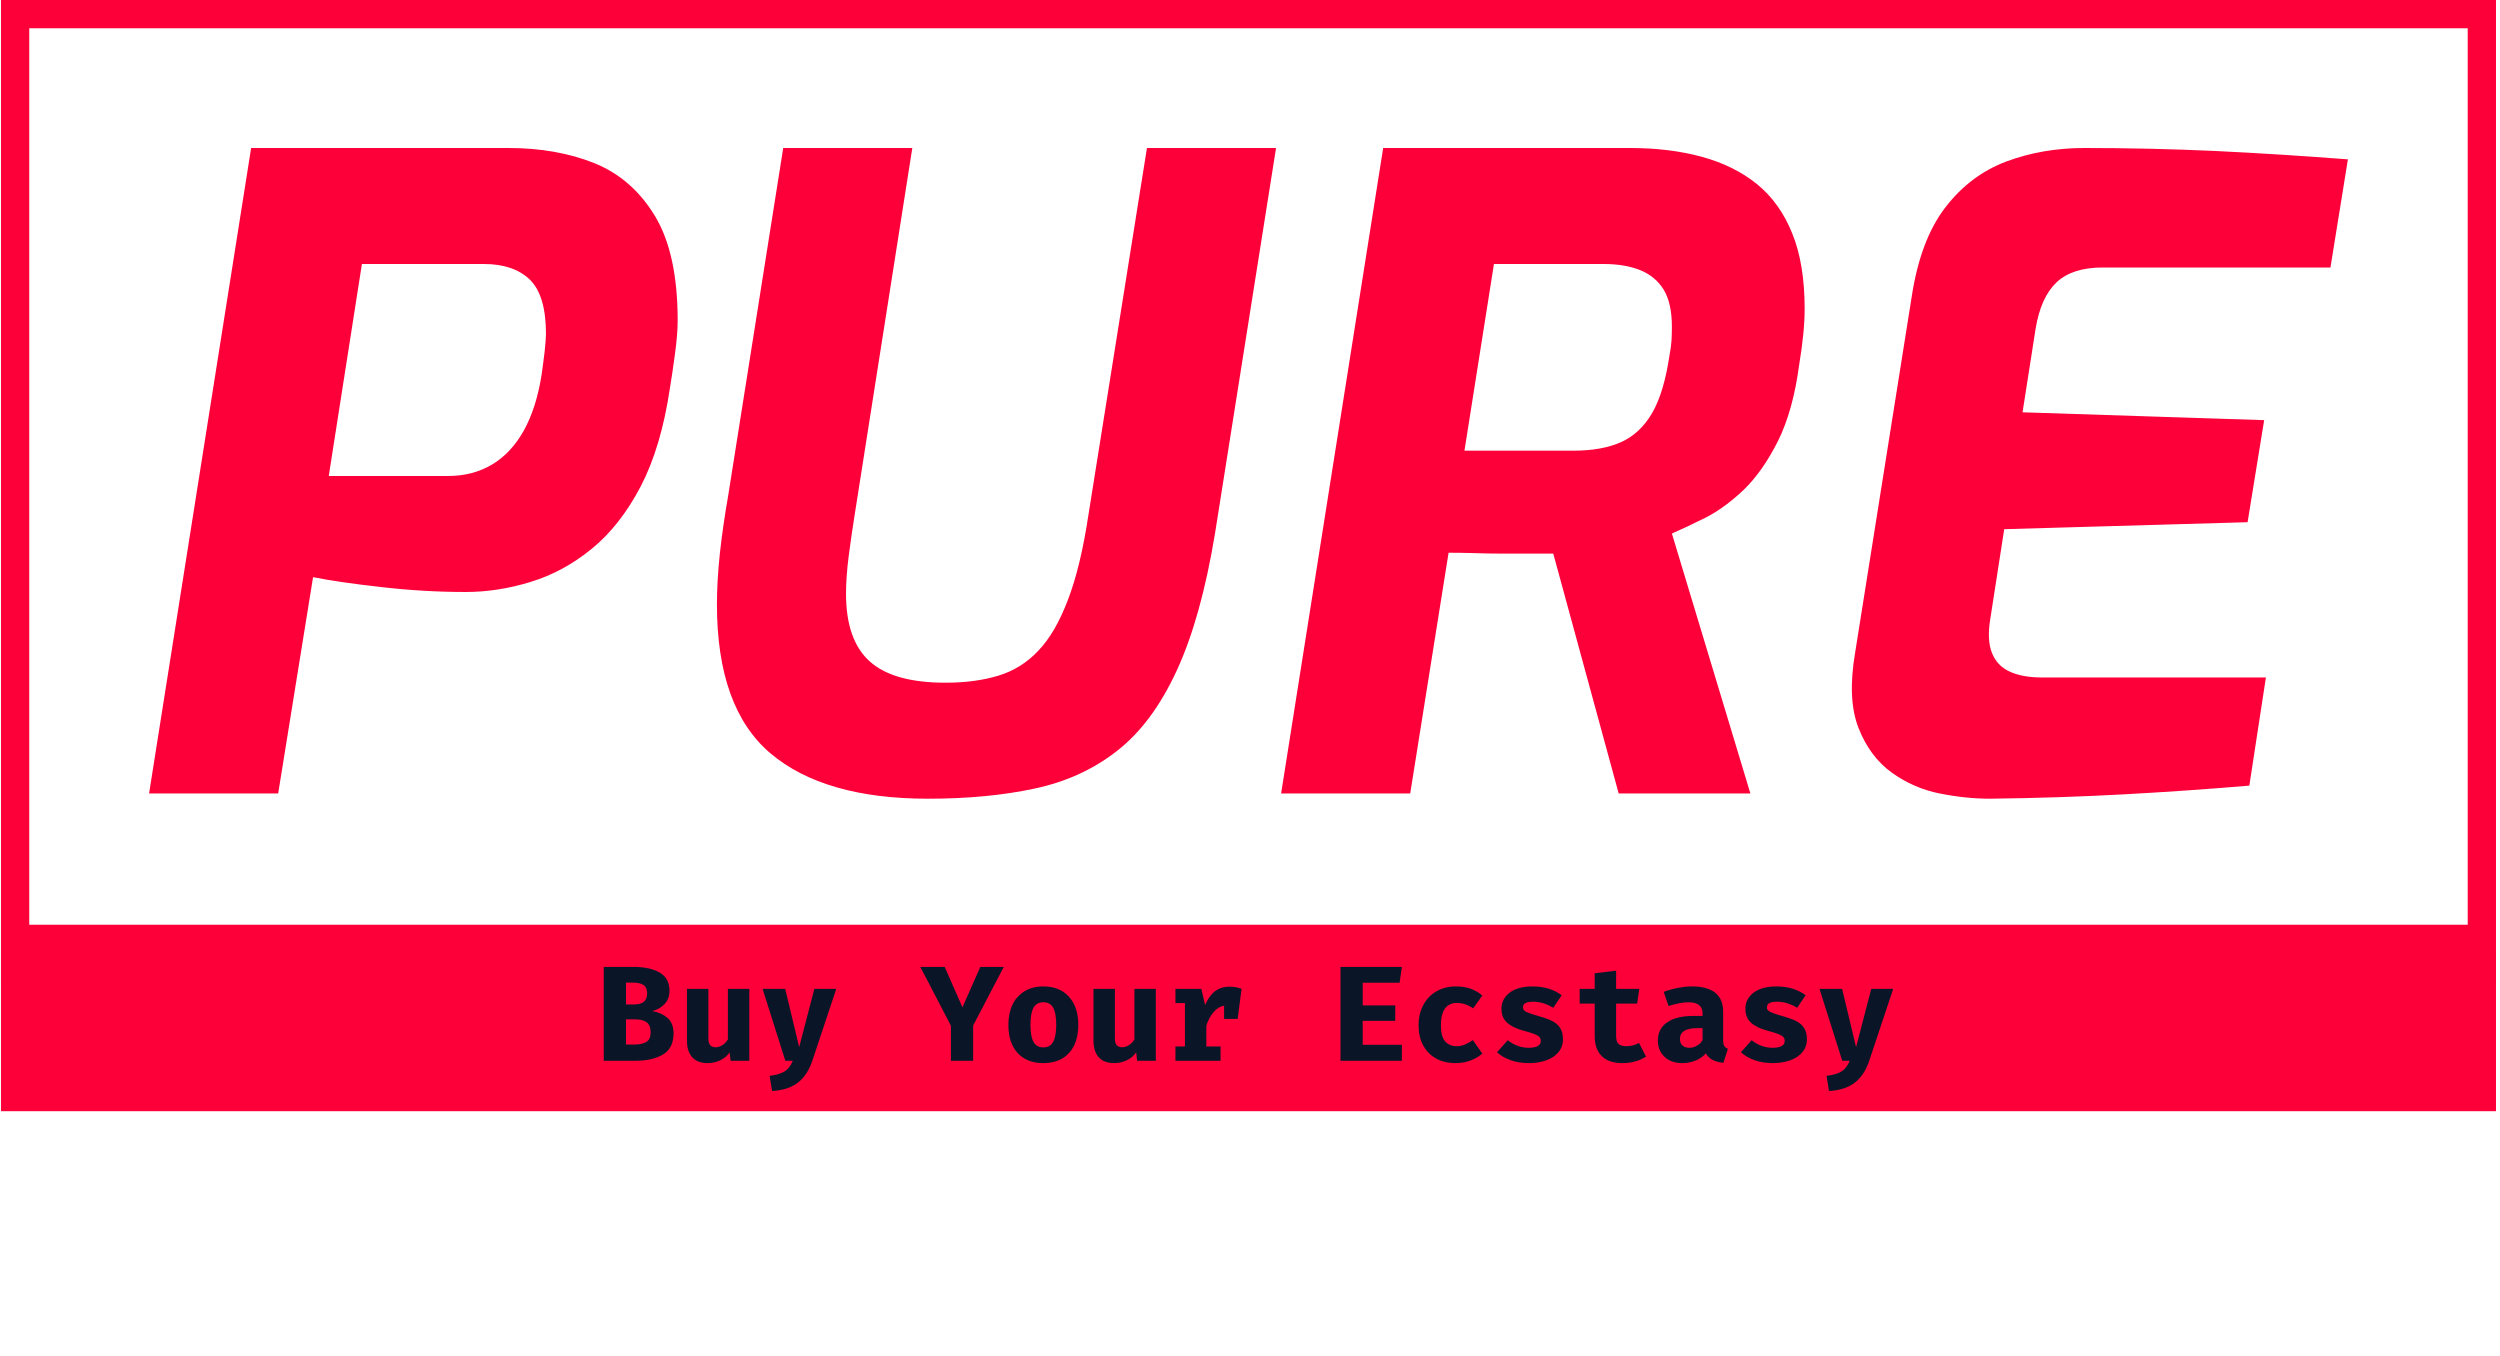
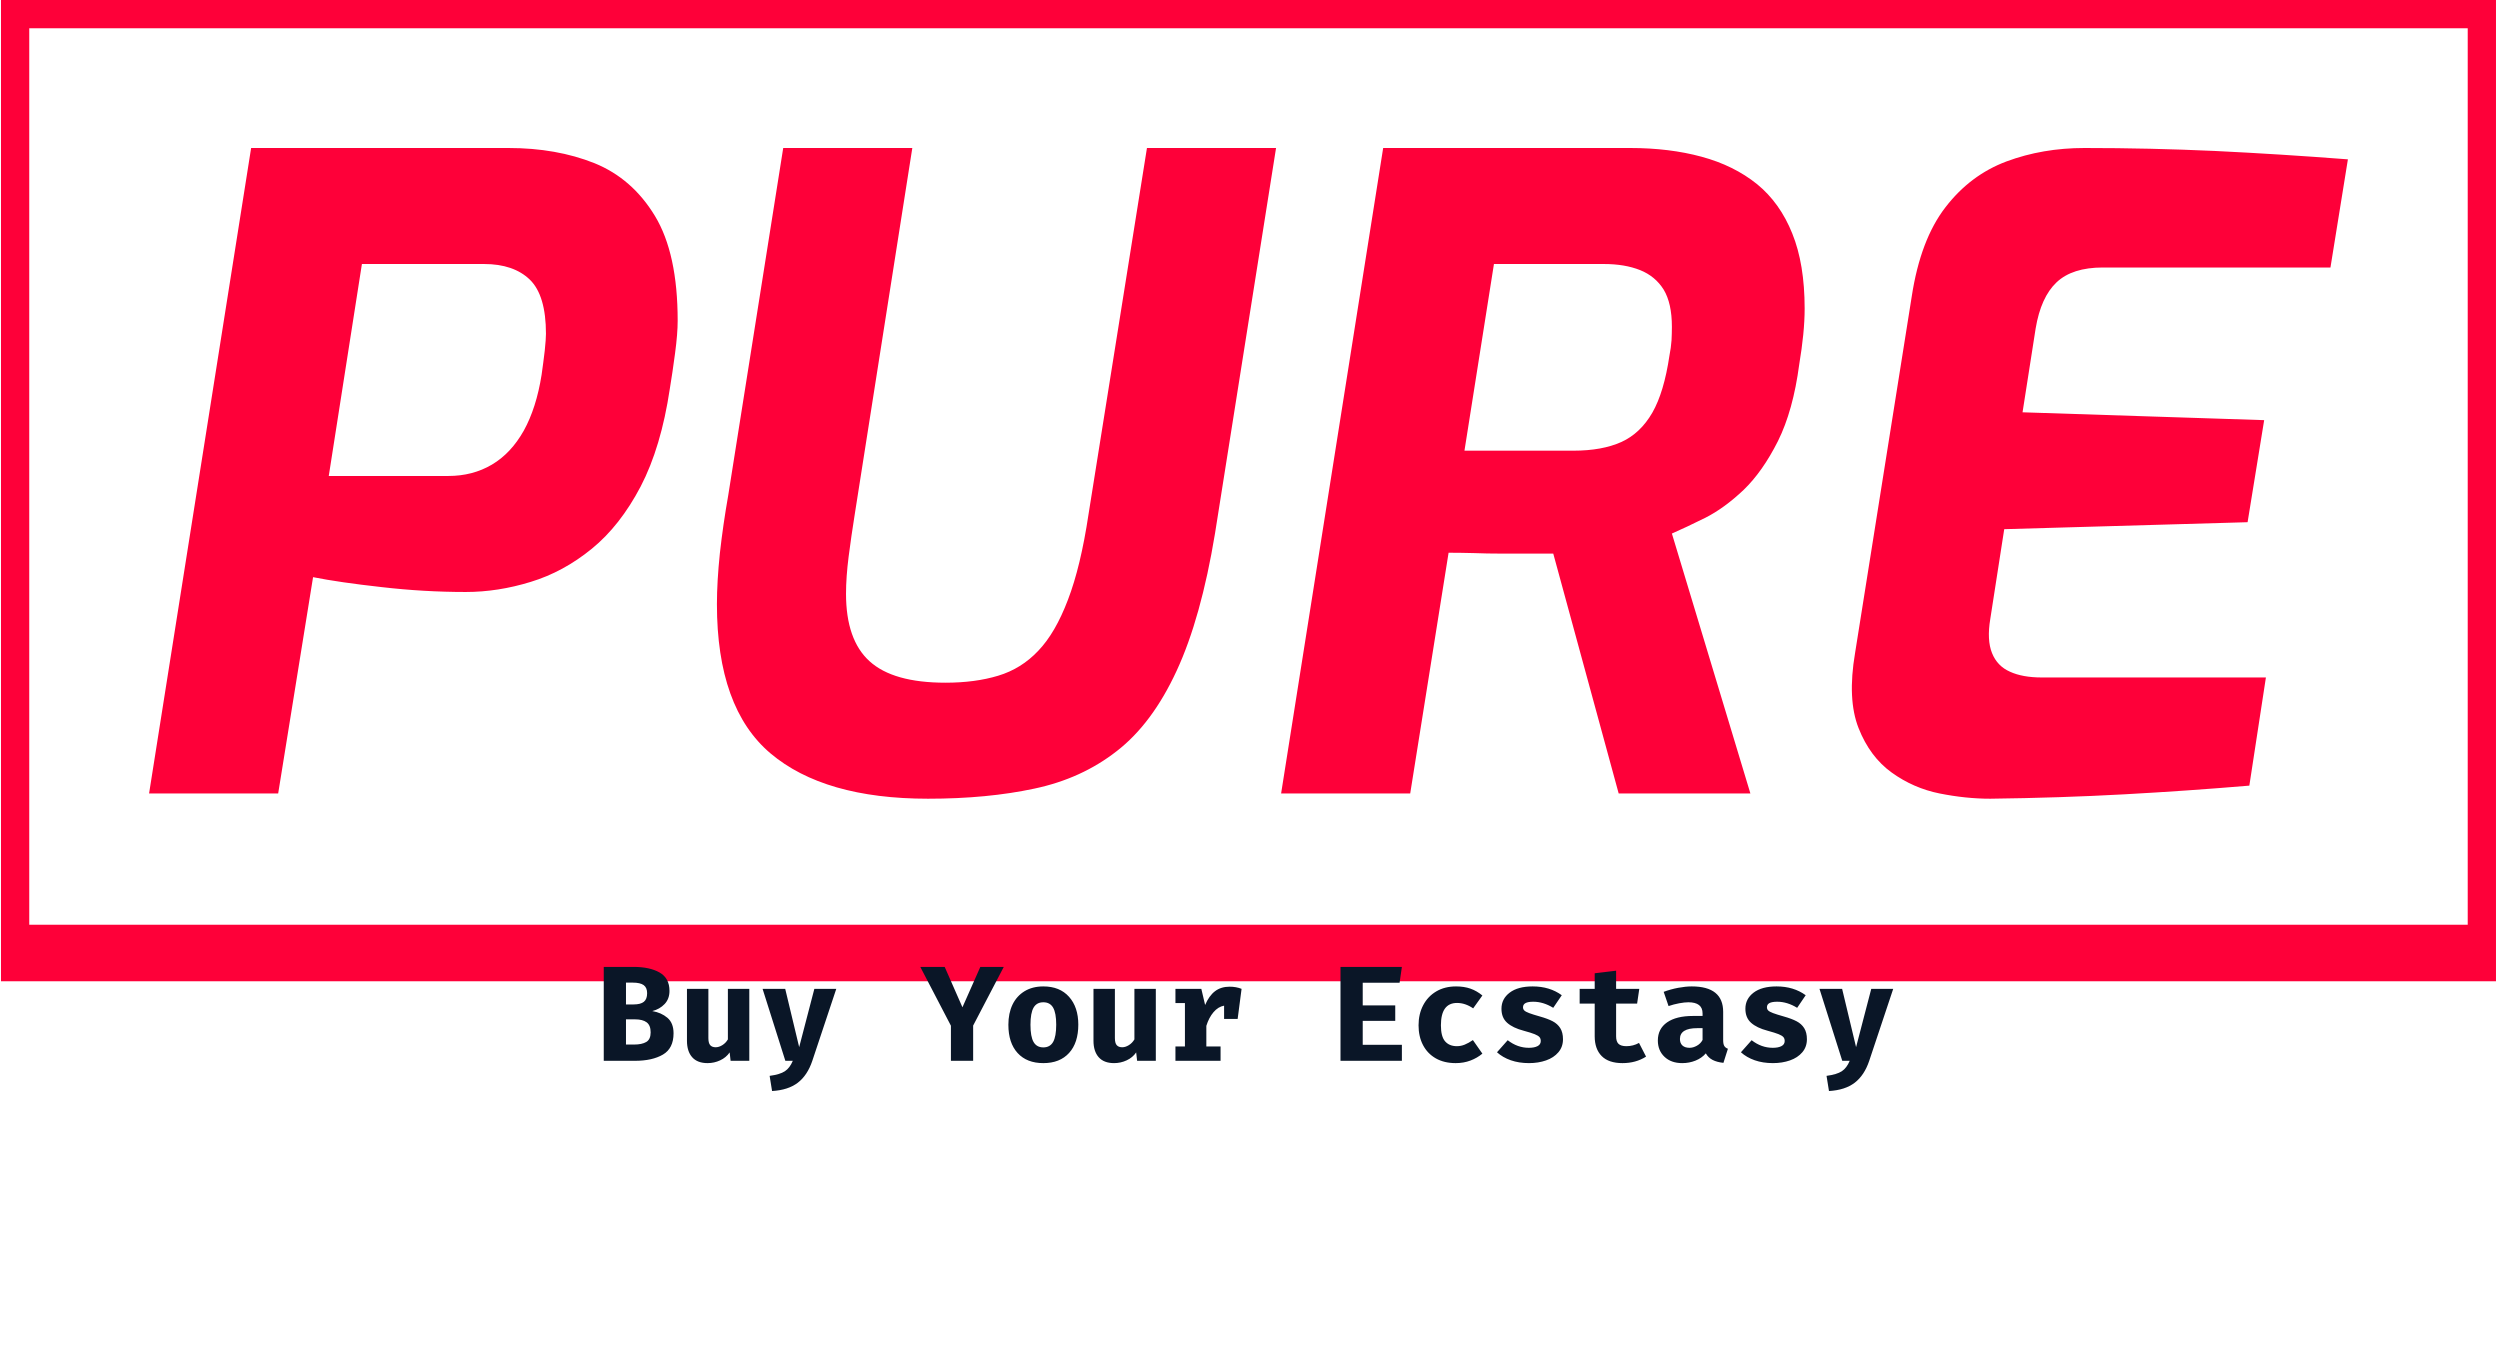
<svg xmlns="http://www.w3.org/2000/svg" version="1.1" width="2000" height="1085" viewBox="0 0 2000 1085">
  <g transform="matrix(1,0,0,1,-1.212,-0.435)">
    <svg viewBox="0 0 396 215" data-background-color="#0a1627" preserveAspectRatio="xMidYMid meet" height="1085" width="2000">
      <g id="tight-bounds" transform="matrix(1,0,0,1,0.24,0.086)">
        <svg viewBox="0 0 395.52 176.156" height="176.156" width="395.52">
          <g>
            <svg viewBox="0 0 395.52 176.156" height="176.156" width="395.52">
              <g>
                <svg viewBox="0 0 395.52 176.156" height="176.156" width="395.52">
                  <g id="textblocktransform">
                    <svg viewBox="0 0 395.52 176.156" height="176.156" width="395.52" id="textblock">
                      <g>
                        <rect width="395.52" height="151.078" fill="none" stroke-width="8.962" stroke="#fe0039" data-fill-palette-color="none" data-stroke-palette-color="tertiary" />
-                         <rect width="395.52" height="63.75" y="151.078" fill="#fe0039" data-fill-palette-color="tertiary" />
                      </g>
                      <g>
                        <svg viewBox="0 0 395.52 150.078" height="150.078" width="395.52">
                          <g transform="matrix(1,0,0,1,23.462,23.462)">
                            <svg width="348.597" viewBox="3.1 -37 126.04 37.3" height="103.155" data-palette-color="#fe0039">
                              <path d="M10.5 0L3.1 0 8.95-37 23.7-37Q26.45-37 28.63-36.13 30.8-35.25 32.1-33.1 33.4-30.95 33.4-27.1L33.4-27.1Q33.4-26.35 33.25-25.23 33.1-24.1 32.95-23.2L32.95-23.2Q32.45-19.85 31.28-17.6 30.1-15.35 28.48-14.03 26.85-12.7 24.98-12.13 23.1-11.55 21.25-11.55L21.25-11.55Q18.85-11.55 16.43-11.83 14-12.1 12.5-12.4L12.5-12.4 10.5 0ZM15.3-30.35L13.4-18.2 20.25-18.2Q21.65-18.2 22.75-18.85 23.85-19.5 24.58-20.8 25.3-22.1 25.6-24L25.6-24Q25.7-24.7 25.78-25.38 25.85-26.05 25.85-26.35L25.85-26.35Q25.85-28.55 24.93-29.45 24-30.35 22.3-30.35L22.3-30.35 15.3-30.35ZM47.75 0.3L47.75 0.3Q41.8 0.3 38.72-2.3 35.65-4.9 35.65-10.85L35.65-10.85Q35.65-12.15 35.82-13.78 36-15.4 36.3-17.1L36.3-17.1 39.45-37 46.85-37 43.55-16Q43.35-14.75 43.2-13.58 43.05-12.4 43.05-11.45L43.05-11.45Q43.05-8.8 44.4-7.58 45.75-6.35 48.75-6.35L48.75-6.35Q50.45-6.35 51.77-6.75 53.1-7.15 54.07-8.18 55.05-9.2 55.77-11.1 56.5-13 56.95-16L56.95-16 60.3-37 67.7-37 64.2-14.9Q63.4-10.05 62-7.03 60.6-4 58.57-2.43 56.55-0.85 53.85-0.28 51.15 0.3 47.75 0.3ZM75.39 0L67.99 0 73.84-37 88-37Q90.25-37 92.09-36.5 93.94-36 95.27-34.93 96.59-33.85 97.29-32.1 98-30.35 98-27.8L98-27.8Q98-27.1 97.92-26.3 97.84-25.5 97.69-24.6L97.69-24.6Q97.34-21.95 96.47-20.2 95.59-18.45 94.5-17.4 93.39-16.35 92.3-15.8 91.19-15.25 90.39-14.9L90.39-14.9 94.89 0 87.34 0 83.59-13.75Q83-13.75 82.22-13.75 81.44-13.75 80.62-13.75 79.8-13.75 79.02-13.78 78.25-13.8 77.59-13.8L77.59-13.8 75.39 0ZM80.19-30.35L78.5-19.65 84.75-19.65Q86.39-19.65 87.5-20.15 88.59-20.65 89.27-21.83 89.94-23 90.25-25.1L90.25-25.1Q90.34-25.55 90.37-25.98 90.39-26.4 90.39-26.75L90.39-26.75Q90.39-28.1 89.92-28.88 89.44-29.65 88.57-30 87.69-30.35 86.5-30.35L86.5-30.35 80.19-30.35ZM108.64 0.3L108.64 0.3Q107.24 0.3 105.74 0 104.24-0.3 102.99-1.2 101.74-2.1 101.09-3.75 100.44-5.4 100.89-8.05L100.89-8.05 104.14-28.5Q104.64-31.75 106.07-33.6 107.49-35.45 109.57-36.23 111.64-37 114.04-37L114.04-37Q117.79-37 121.52-36.83 125.24-36.65 129.14-36.35L129.14-36.35 128.14-30.15 115.09-30.15Q113.34-30.15 112.44-29.3 111.54-28.45 111.24-26.65L111.24-26.65 110.49-21.85 124.34-21.4 123.39-15.55 109.44-15.15 108.64-10Q108.44-8.8 108.74-8.05 109.04-7.3 109.77-6.98 110.49-6.65 111.59-6.65L111.59-6.65 124.44-6.65 123.49-0.45Q119.94-0.15 116.29 0.05 112.64 0.25 108.64 0.3Z" opacity="1" transform="matrix(1,0,0,1,0,0)" fill="#fe0039" class="wordmark-text-0" data-fill-palette-color="primary" id="text-0" />
                            </svg>
                          </g>
                        </svg>
                      </g>
                      <g transform="matrix(1,0,0,1,75.544,150.078)">
                        <svg viewBox="0 0 244.431 26.078" height="26.078" width="244.431">
                          <g transform="matrix(1,0,0,1,20,3.2)">
                            <svg width="204.431" viewBox="2.8 -34.65 475.76 45.8" height="19.678" data-palette-color="#0a1627">
                              <path d="M28.55-10.15Q28.55-4.6 24.63-2.3 20.7 0 14.3 0L14.3 0 2.8 0 2.8-34.65 13.8-34.65Q19.75-34.65 23.4-32.58 27.05-30.5 27.05-25.8L27.05-25.8Q27.05-22.85 25.25-20.95 23.45-19.05 20.7-18.35L20.7-18.35Q24-17.8 26.28-15.88 28.55-13.95 28.55-10.15L28.55-10.15ZM18.8-24.95Q18.8-27 17.53-27.93 16.25-28.85 13.5-28.85L13.5-28.85 11-28.85 11-20.8 13.8-20.8Q16.4-20.8 17.6-21.78 18.8-22.75 18.8-24.95L18.8-24.95ZM20.1-10.5Q20.1-13.1 18.63-14.2 17.15-15.3 14.35-15.3L14.35-15.3 11-15.3 11-6 14-6Q16.85-6 18.48-6.95 20.1-7.9 20.1-10.5L20.1-10.5ZM41.4-26.55L41.4-8.4Q41.4-6.55 42.07-5.78 42.75-5 44.1-5L44.1-5Q45.3-5 46.55-5.78 47.8-6.55 48.6-7.9L48.6-7.9 48.6-26.55 56.5-26.55 56.5 0 49.6 0 49.25-3.1Q47.95-1.2 45.75-0.18 43.55 0.85 41.1 0.85L41.1 0.85Q37.35 0.85 35.42-1.33 33.5-3.5 33.5-7.4L33.5-7.4 33.5-26.55 41.4-26.55ZM88.59-26.55L79.75 0Q77.95 5.35 74.4 8.08 70.84 10.8 64.9 11.15L64.9 11.15 64 5.55Q67.8 5.05 69.62 3.85 71.45 2.65 72.55 0L72.55 0 69.8 0 61.4-26.55 69.75-26.55 74.9-5.05 80.5-26.55 88.59-26.55ZM139.09-13L139.09 0 130.89 0 130.89-12.95 119.59-34.65 128.59-34.65 135.14-19.75 141.74-34.65 150.39-34.65 139.09-13ZM164.99-27.45Q171.04-27.45 174.46-23.63 177.89-19.8 177.89-13.35L177.89-13.35Q177.89-6.65 174.49-2.9 171.09 0.85 164.99 0.85L164.99 0.85Q158.89 0.85 155.49-2.88 152.09-6.6 152.09-13.3L152.09-13.3Q152.09-17.55 153.61-20.73 155.14-23.9 158.06-25.68 160.99-27.45 164.99-27.45L164.99-27.45ZM164.99-21.6Q162.54-21.6 161.39-19.63 160.24-17.65 160.24-13.3L160.24-13.3Q160.24-8.9 161.39-6.93 162.54-4.95 164.99-4.95L164.99-4.95Q167.44-4.95 168.59-6.95 169.74-8.95 169.74-13.35L169.74-13.35Q169.74-17.65 168.59-19.63 167.44-21.6 164.99-21.6L164.99-21.6ZM191.39-26.55L191.39-8.4Q191.39-6.55 192.06-5.78 192.74-5 194.09-5L194.09-5Q195.29-5 196.54-5.78 197.79-6.55 198.59-7.9L198.59-7.9 198.59-26.55 206.49-26.55 206.49 0 199.59 0 199.24-3.1Q197.94-1.2 195.74-0.18 193.54 0.85 191.09 0.85L191.09 0.85Q187.34 0.85 185.41-1.33 183.49-3.5 183.49-7.4L183.49-7.4 183.49-26.55 191.39-26.55ZM233.73-27.35Q236.13-27.35 238.13-26.55L238.13-26.55 236.68-15.45 231.68-15.45 231.68-20.35Q229.48-19.95 227.78-17.95 226.08-15.95 225.13-12.9L225.13-12.9 225.13-5.3 230.38-5.3 230.38 0 213.73 0 213.73-5.3 217.23-5.3 217.23-21.3 213.73-21.3 213.73-26.55 223.28-26.55 224.68-20.6Q226.13-24 228.33-25.68 230.53-27.35 233.73-27.35L233.73-27.35ZM282.83-28.8L282.83-20.45 294.83-20.45 294.83-14.75 282.83-14.75 282.83-5.9 297.28-5.9 297.28 0 274.63 0 274.63-34.65 297.28-34.65 296.43-28.8 282.83-28.8ZM317.58-5.4Q319.08-5.4 320.48-5.98 321.88-6.55 323.48-7.65L323.48-7.65 326.98-2.65Q325.08-1.05 322.58-0.1 320.08 0.85 317.13 0.85L317.13 0.85Q312.88 0.85 309.8-0.9 306.73-2.65 305.08-5.8 303.43-8.95 303.43-13.1L303.43-13.1Q303.43-17.25 305.13-20.5 306.83-23.75 309.95-25.6 313.08-27.45 317.28-27.45L317.28-27.45Q320.23-27.45 322.58-26.63 324.93-25.8 326.98-24.1L326.98-24.1 323.58-19.35Q320.68-21.35 317.63-21.35L317.63-21.35Q311.68-21.35 311.68-13.1L311.68-13.1Q311.68-8.95 313.23-7.18 314.78-5.4 317.58-5.4L317.58-5.4ZM344.12-4.8Q346.17-4.8 347.35-5.43 348.52-6.05 348.52-7.3L348.52-7.3Q348.52-8.2 348.05-8.75 347.57-9.3 346.27-9.83 344.97-10.35 342.22-11.1L342.22-11.1Q338.22-12.15 336.12-14.03 334.02-15.9 334.02-19.2L334.02-19.2Q334.02-22.85 337.05-25.15 340.07-27.45 345.52-27.45L345.52-27.45Q351.82-27.45 356.27-24.2L356.27-24.2 353.12-19.55Q349.47-21.8 345.77-21.8L345.77-21.8Q343.82-21.8 342.9-21.3 341.97-20.8 341.97-19.75L341.97-19.75Q341.97-19.05 342.45-18.57 342.92-18.1 344.25-17.6 345.57-17.1 348.22-16.35L348.22-16.35Q351.07-15.55 352.9-14.6 354.72-13.65 355.72-12.05 356.72-10.45 356.72-7.95L356.72-7.95Q356.72-5.15 355.02-3.15 353.32-1.15 350.47-0.15 347.62 0.85 344.17 0.85L344.17 0.85Q340.47 0.85 337.47-0.2 334.47-1.25 332.37-3.15L332.37-3.15 336.32-7.6Q339.92-4.8 344.12-4.8L344.12-4.8ZM387.37-1.55Q383.62 0.85 378.67 0.85L378.67 0.85Q373.57 0.85 371-1.75 368.42-4.35 368.42-9.05L368.42-9.05 368.42-21.1 362.87-21.1 362.87-26.55 368.42-26.55 368.42-32.3 376.32-33.25 376.32-26.55 384.87-26.55 384.07-21.1 376.32-21.1 376.32-9.05Q376.32-7.1 377.22-6.25 378.12-5.4 380.12-5.4L380.12-5.4Q382.62-5.4 384.77-6.6L384.77-6.6 387.37-1.55ZM415.82-7.65Q415.82-6.2 416.22-5.5 416.62-4.8 417.57-4.45L417.57-4.45 415.92 0.75Q413.52 0.5 411.92-0.33 410.32-1.15 409.42-2.75L409.42-2.75Q407.92-1 405.62-0.08 403.32 0.85 400.72 0.85L400.72 0.85Q396.62 0.85 394.17-1.48 391.72-3.8 391.72-7.5L391.72-7.5Q391.72-11.8 395.12-14.18 398.52-16.55 404.67-16.55L404.67-16.55 408.22-16.55 408.22-17.5Q408.22-21.6 402.97-21.6L402.97-21.6Q401.62-21.6 399.59-21.23 397.57-20.85 395.67-20.2L395.67-20.2 393.87-25.45Q396.42-26.4 399.19-26.93 401.97-27.45 404.22-27.45L404.22-27.45Q415.82-27.45 415.82-18.05L415.82-18.05 415.82-7.65ZM403.42-4.8Q404.77-4.8 406.14-5.58 407.52-6.35 408.22-7.7L408.22-7.7 408.22-12.05 406.27-12.05Q399.87-12.05 399.87-8.05L399.87-8.05Q399.87-6.5 400.79-5.65 401.72-4.8 403.42-4.8L403.42-4.8ZM434.12-4.8Q436.17-4.8 437.34-5.43 438.52-6.05 438.52-7.3L438.52-7.3Q438.52-8.2 438.04-8.75 437.57-9.3 436.27-9.83 434.97-10.35 432.22-11.1L432.22-11.1Q428.22-12.15 426.12-14.03 424.02-15.9 424.02-19.2L424.02-19.2Q424.02-22.85 427.04-25.15 430.07-27.45 435.52-27.45L435.52-27.45Q441.82-27.45 446.27-24.2L446.27-24.2 443.12-19.55Q439.47-21.8 435.77-21.8L435.77-21.8Q433.82-21.8 432.89-21.3 431.97-20.8 431.97-19.75L431.97-19.75Q431.97-19.05 432.44-18.57 432.92-18.1 434.24-17.6 435.57-17.1 438.22-16.35L438.22-16.35Q441.07-15.55 442.89-14.6 444.72-13.65 445.72-12.05 446.72-10.45 446.72-7.95L446.72-7.95Q446.72-5.15 445.02-3.15 443.32-1.15 440.47-0.15 437.62 0.85 434.17 0.85L434.17 0.85Q430.47 0.85 427.47-0.2 424.47-1.25 422.37-3.15L422.37-3.15 426.32-7.6Q429.92-4.8 434.12-4.8L434.12-4.8ZM478.56-26.55L469.71 0Q467.91 5.35 464.36 8.08 460.81 10.8 454.86 11.15L454.86 11.15 453.96 5.55Q457.76 5.05 459.59 3.85 461.41 2.65 462.51 0L462.51 0 459.76 0 451.36-26.55 459.71-26.55 464.86-5.05 470.46-26.55 478.56-26.55Z" opacity="1" transform="matrix(1,0,0,1,0,0)" fill="#0a1627" class="slogan-text-1" data-fill-palette-color="quaternary" id="text-1" />
                            </svg>
                          </g>
                        </svg>
                      </g>
                    </svg>
                  </g>
                </svg>
              </g>
            </svg>
          </g>
          <defs />
        </svg>
-         <rect width="395.52" height="176.156" fill="none" stroke="none" visibility="hidden" />
      </g>
    </svg>
  </g>
</svg>